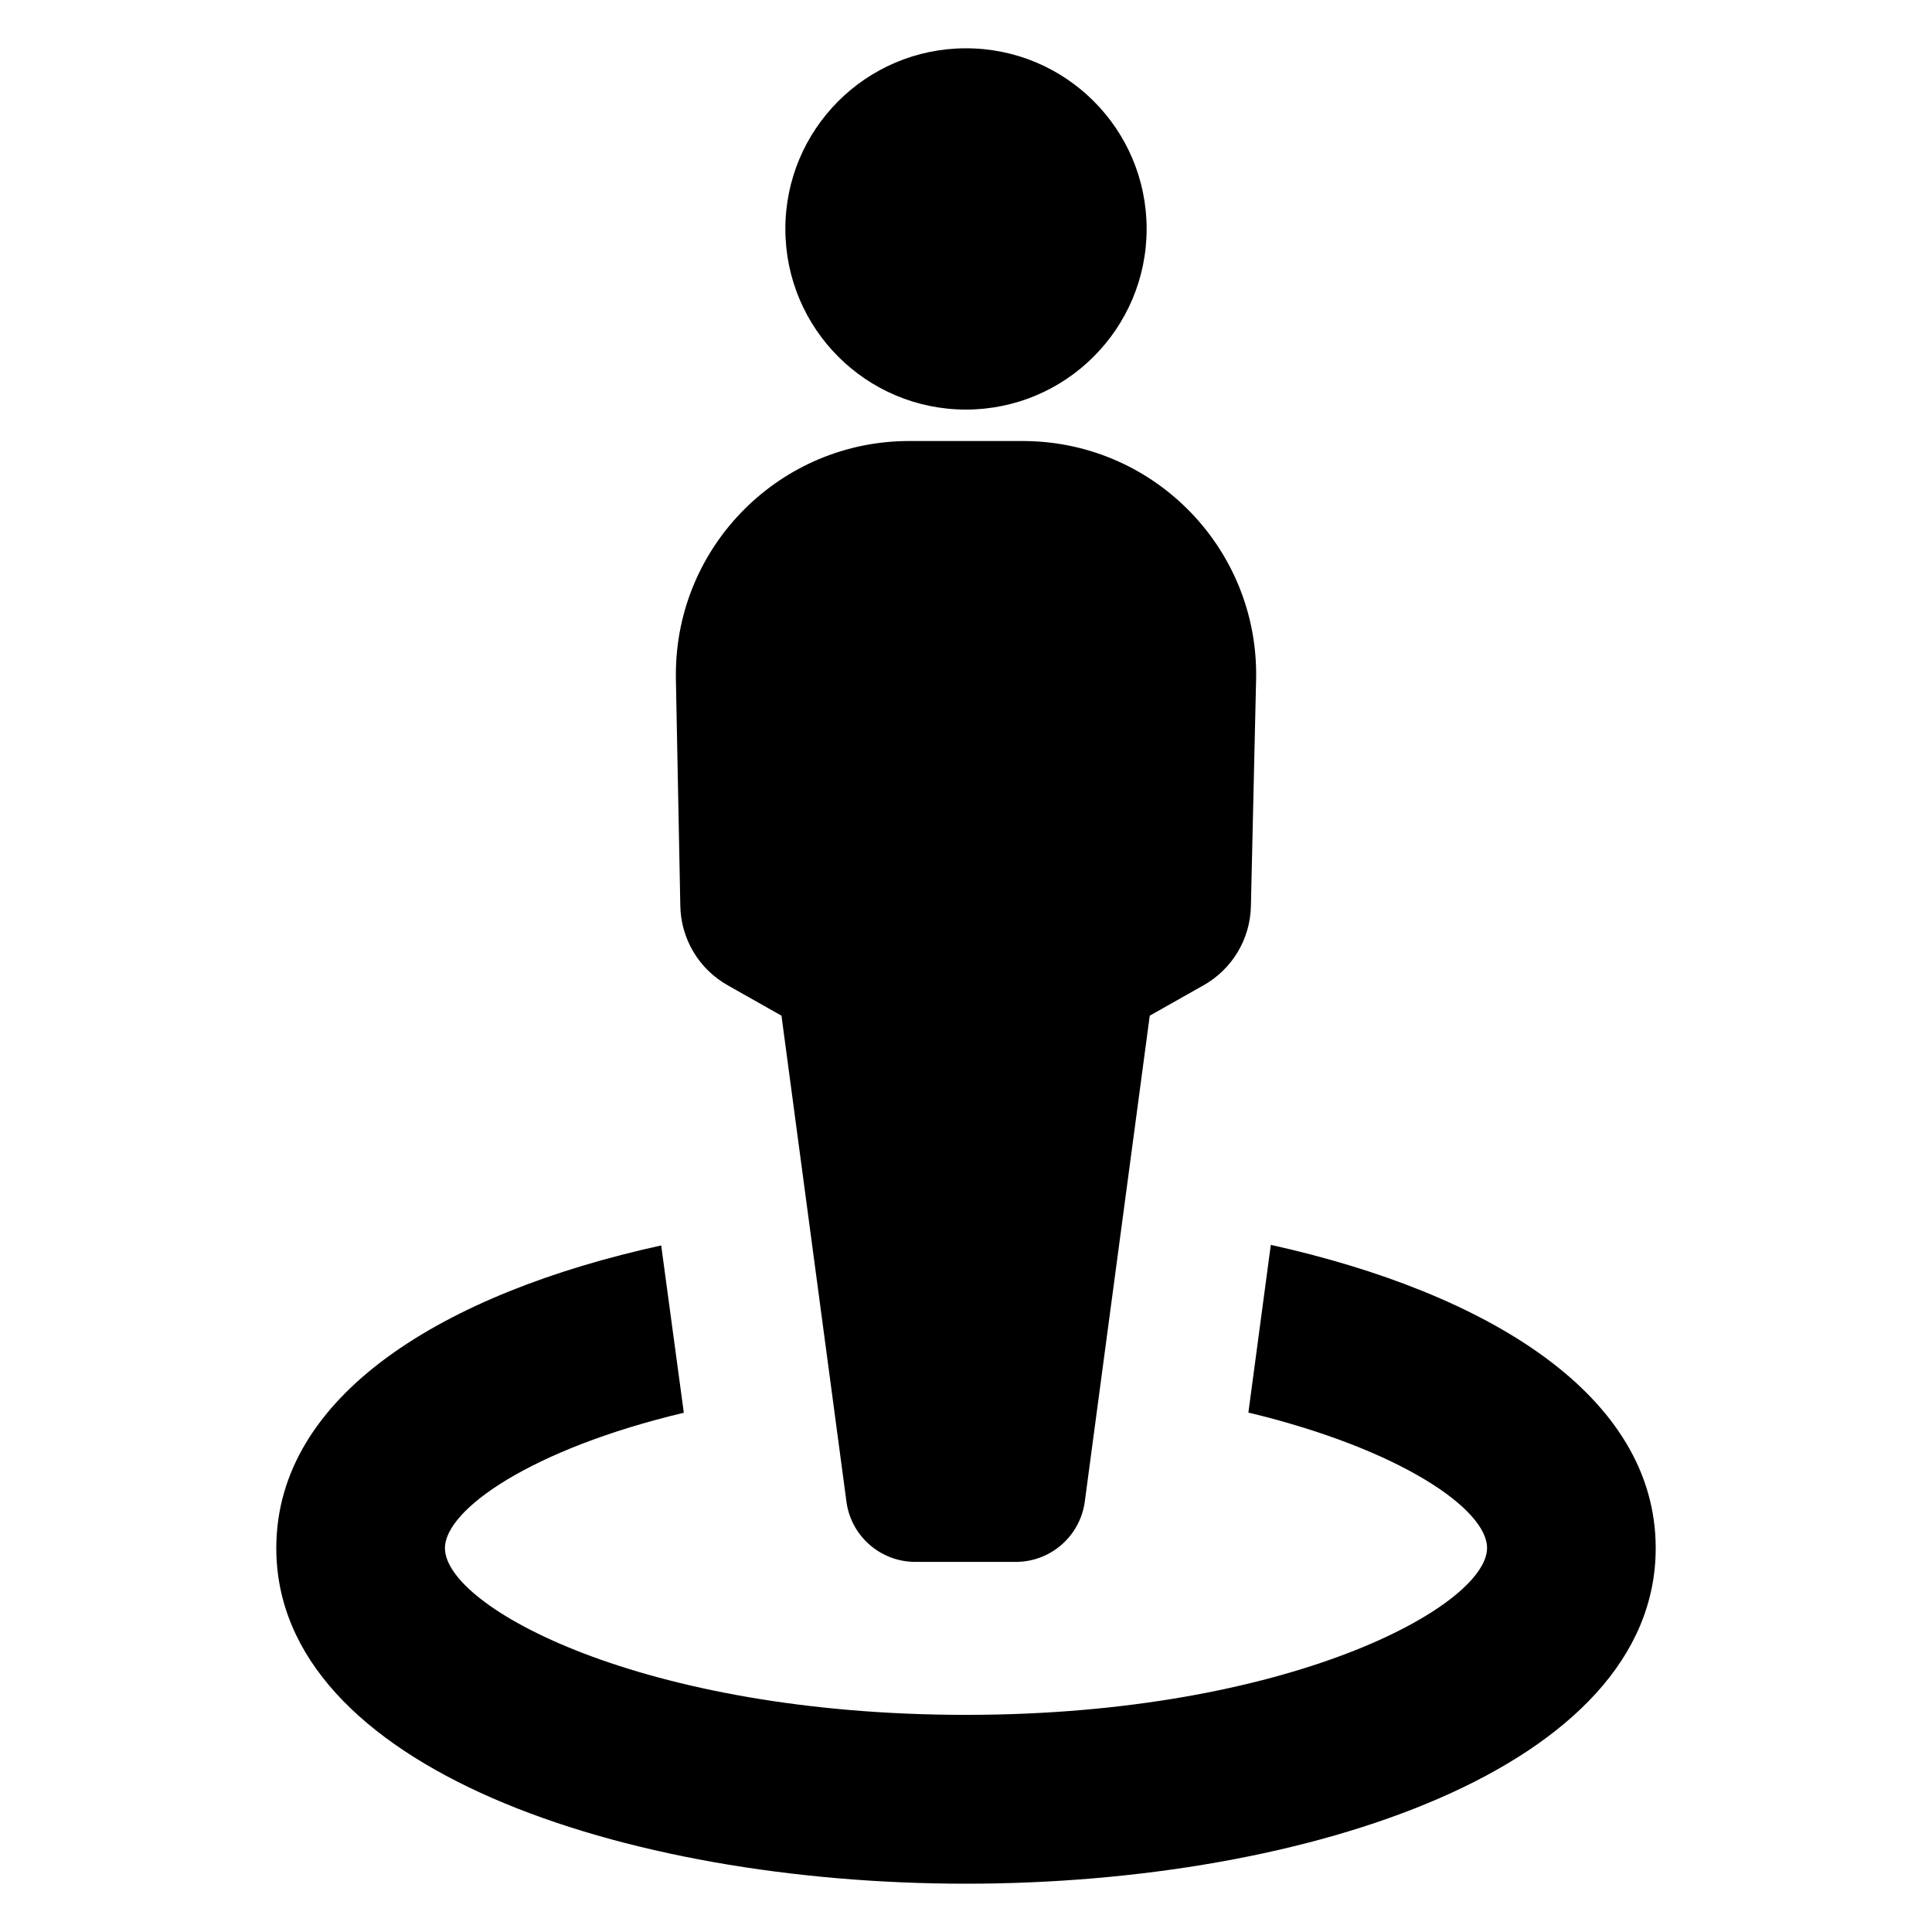
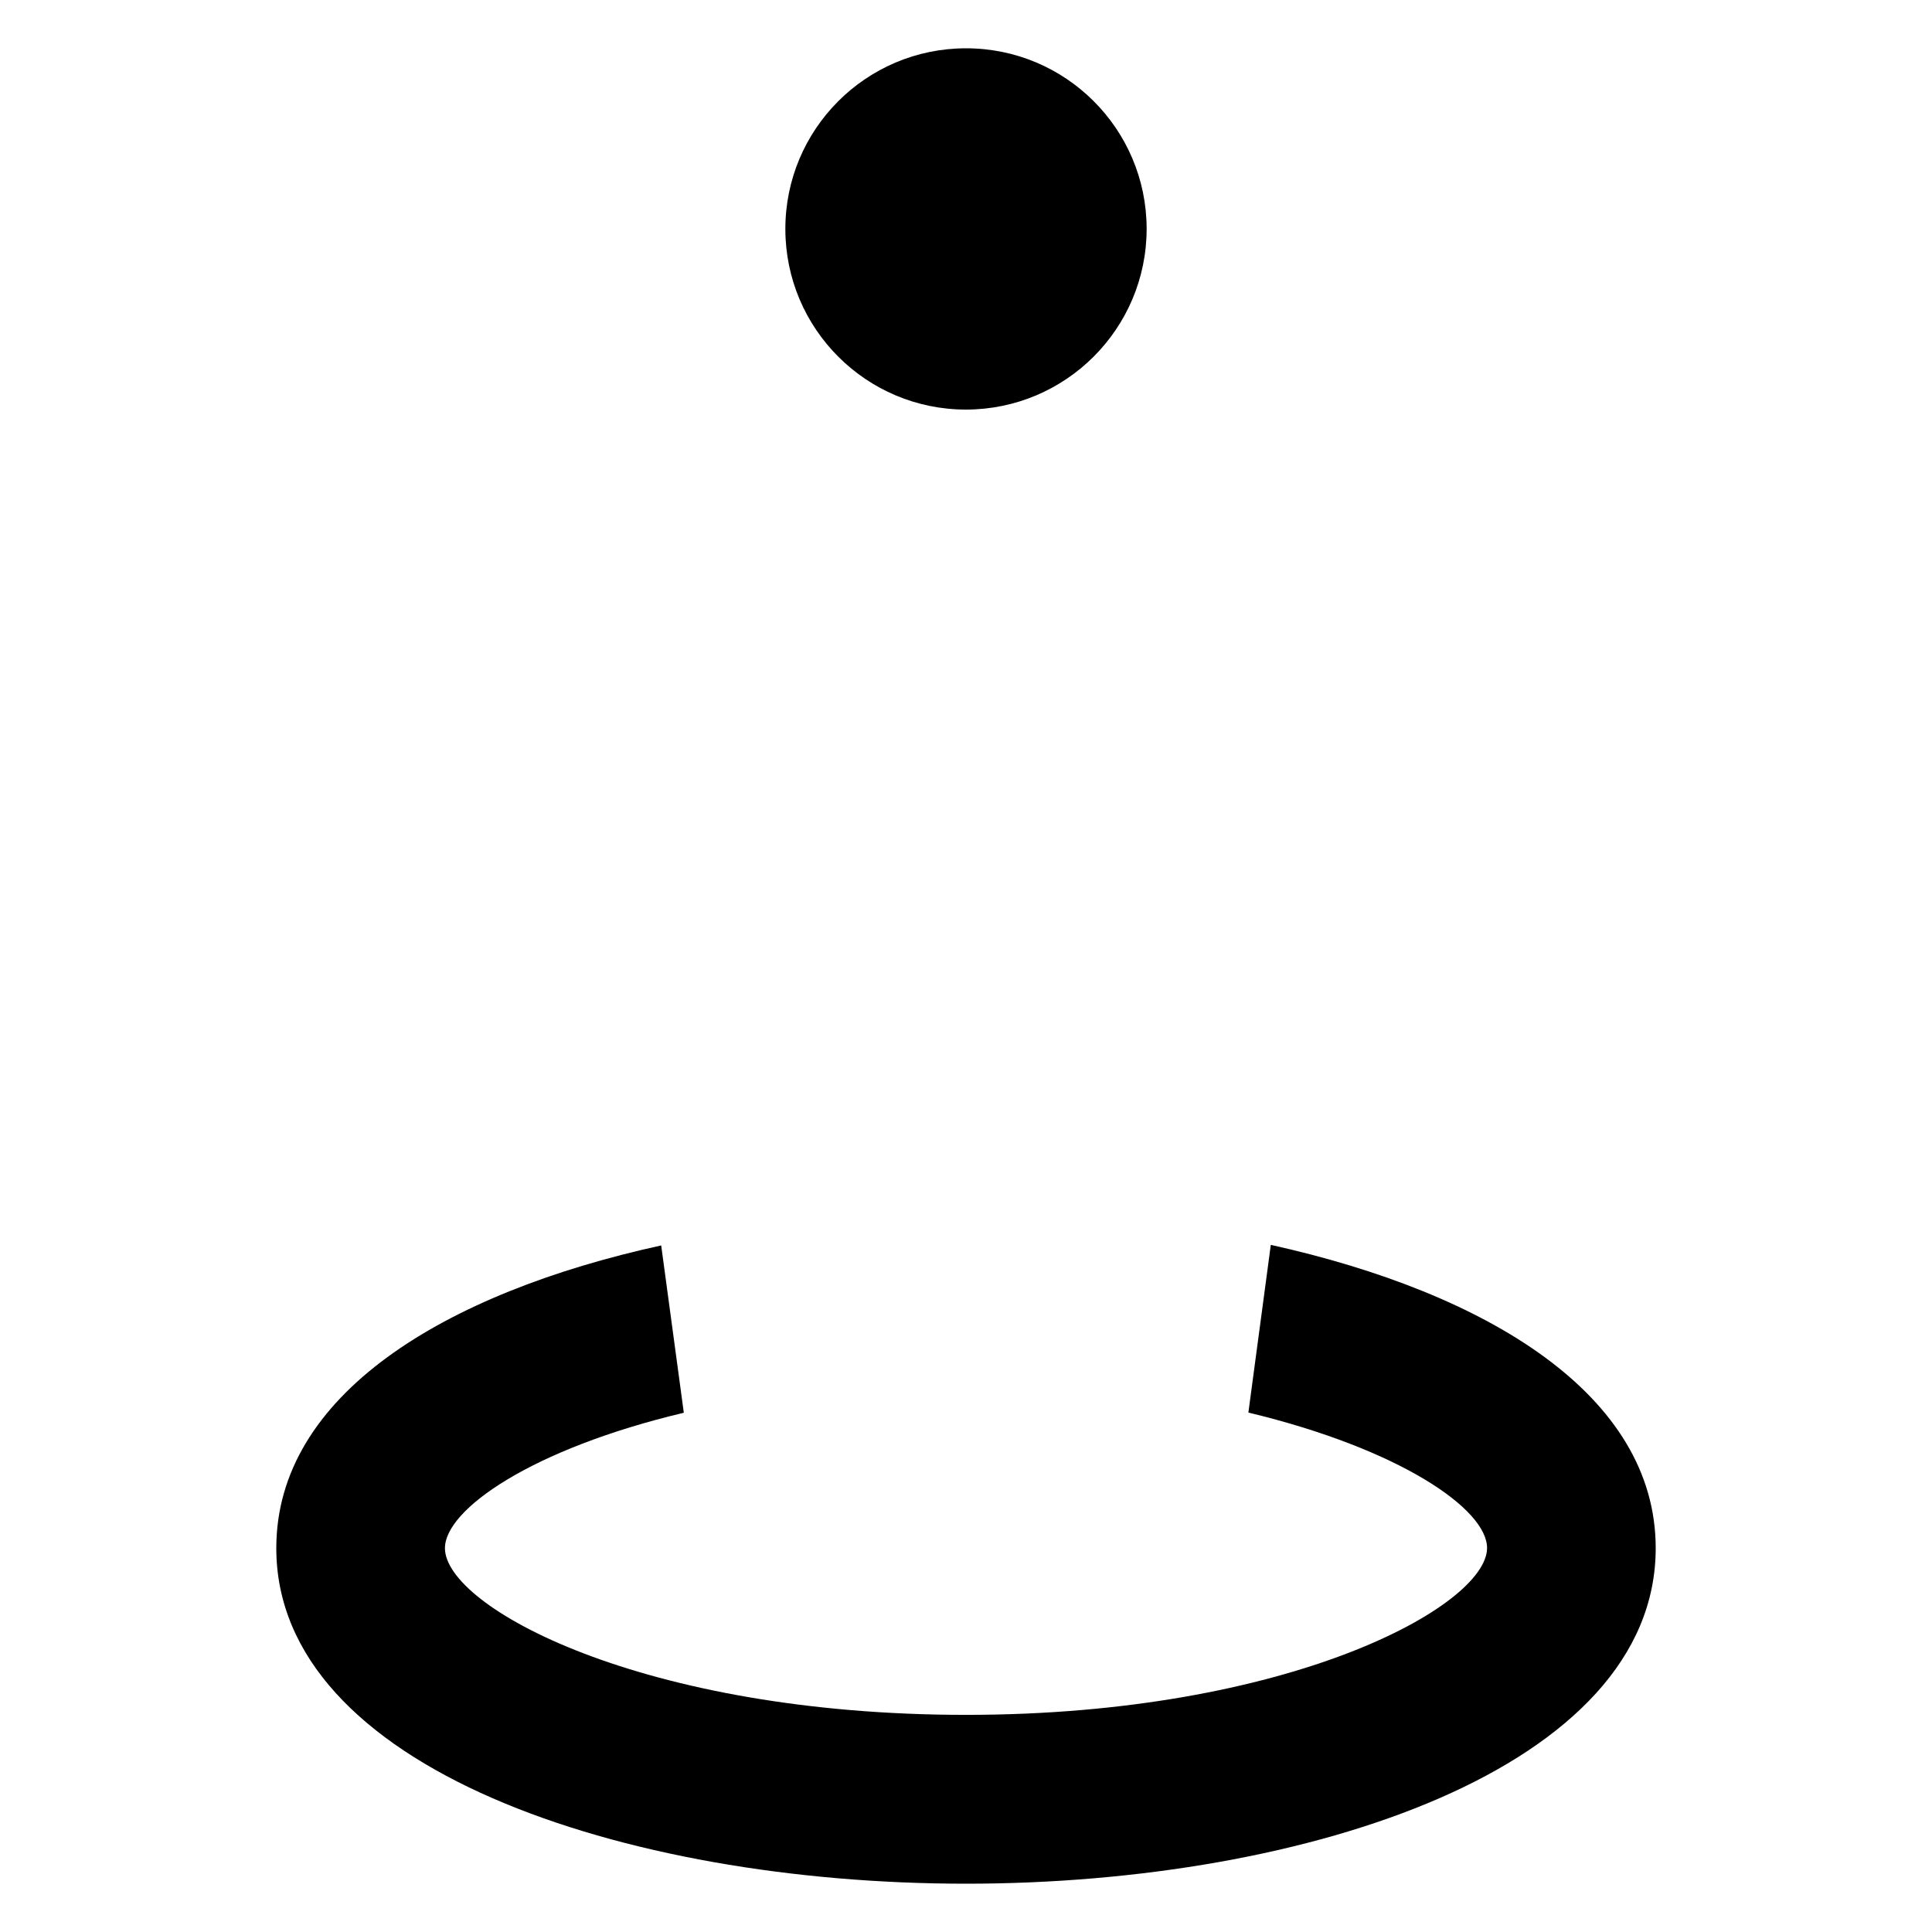
<svg xmlns="http://www.w3.org/2000/svg" id="Layer_1" viewBox="0 0 100 100">
  <path d="m59.35 11.84c-.006-5.164-4.196-9.346-9.36-9.34-5.164.006-9.346 4.196-9.34 9.36.006 5.16 4.19 9.34 9.35 9.34 5.166-.006 9.35-4.195 9.35-9.36z" />
  <path d="m14.301 80.131c0 11.362 17.96 17.369 35.699 17.369s35.699-6.007 35.699-17.369c0-7.919-8.68-13.205-19.922-15.697l-1.161 8.68c7.869 1.892 12.354 5.006 12.354 7.008 0 3.003-10.241 8.639-26.97 8.639s-26.97-5.576-26.97-8.629c0-2.002 4.485-5.136 12.364-7.008l-1.171-8.66c-11.252 2.463-19.922 7.749-19.922 15.667z" />
-   <path d="m34.983 35.111.23 11.773c.029 1.71.963 3.276 2.453 4.115l2.783 1.572 3.354 25.088c.209 1.819 1.753 3.19 3.584 3.184h5.186c1.83.002 3.37-1.366 3.584-3.184l3.354-25.088 2.783-1.572c1.49-.839 2.424-2.405 2.453-4.115l.27-11.773c.111-6.672-5.209-12.171-11.881-12.282-.074-.001-.148-.002-.222-.002h-5.826c-6.673-.012-12.093 5.388-12.105 12.062-0.0.074 0.0.148.002.222z" />
</svg>